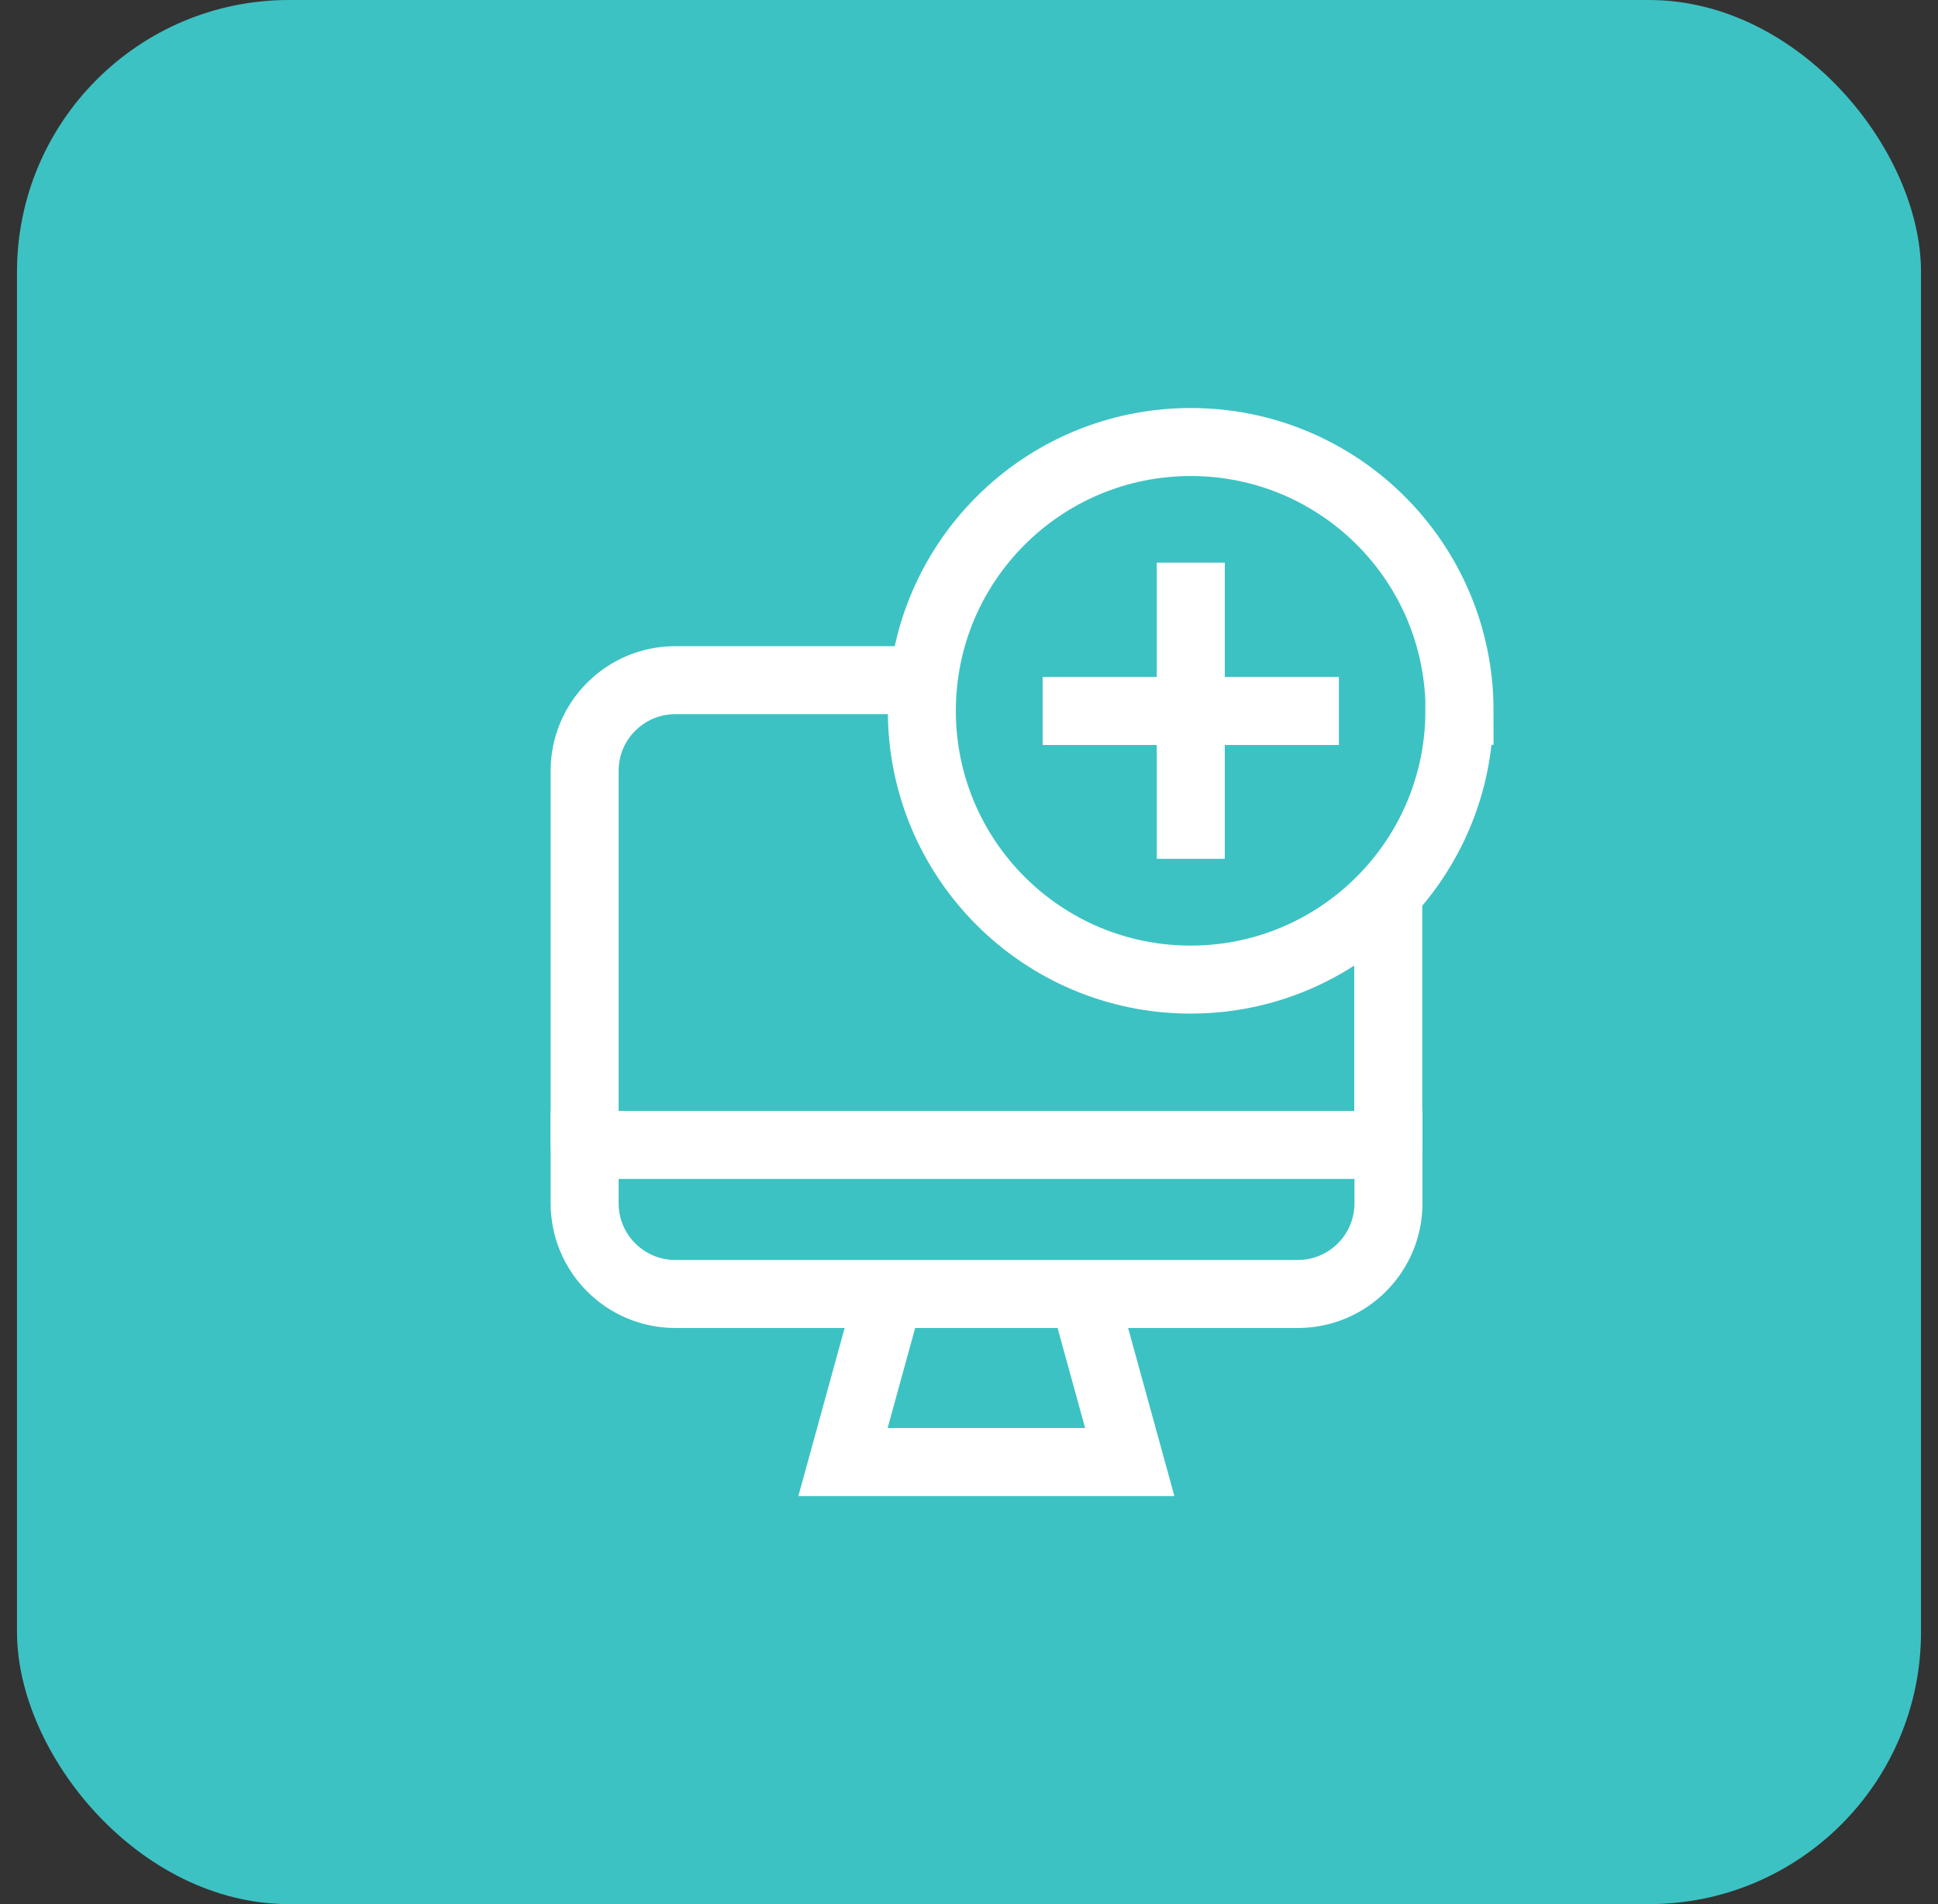
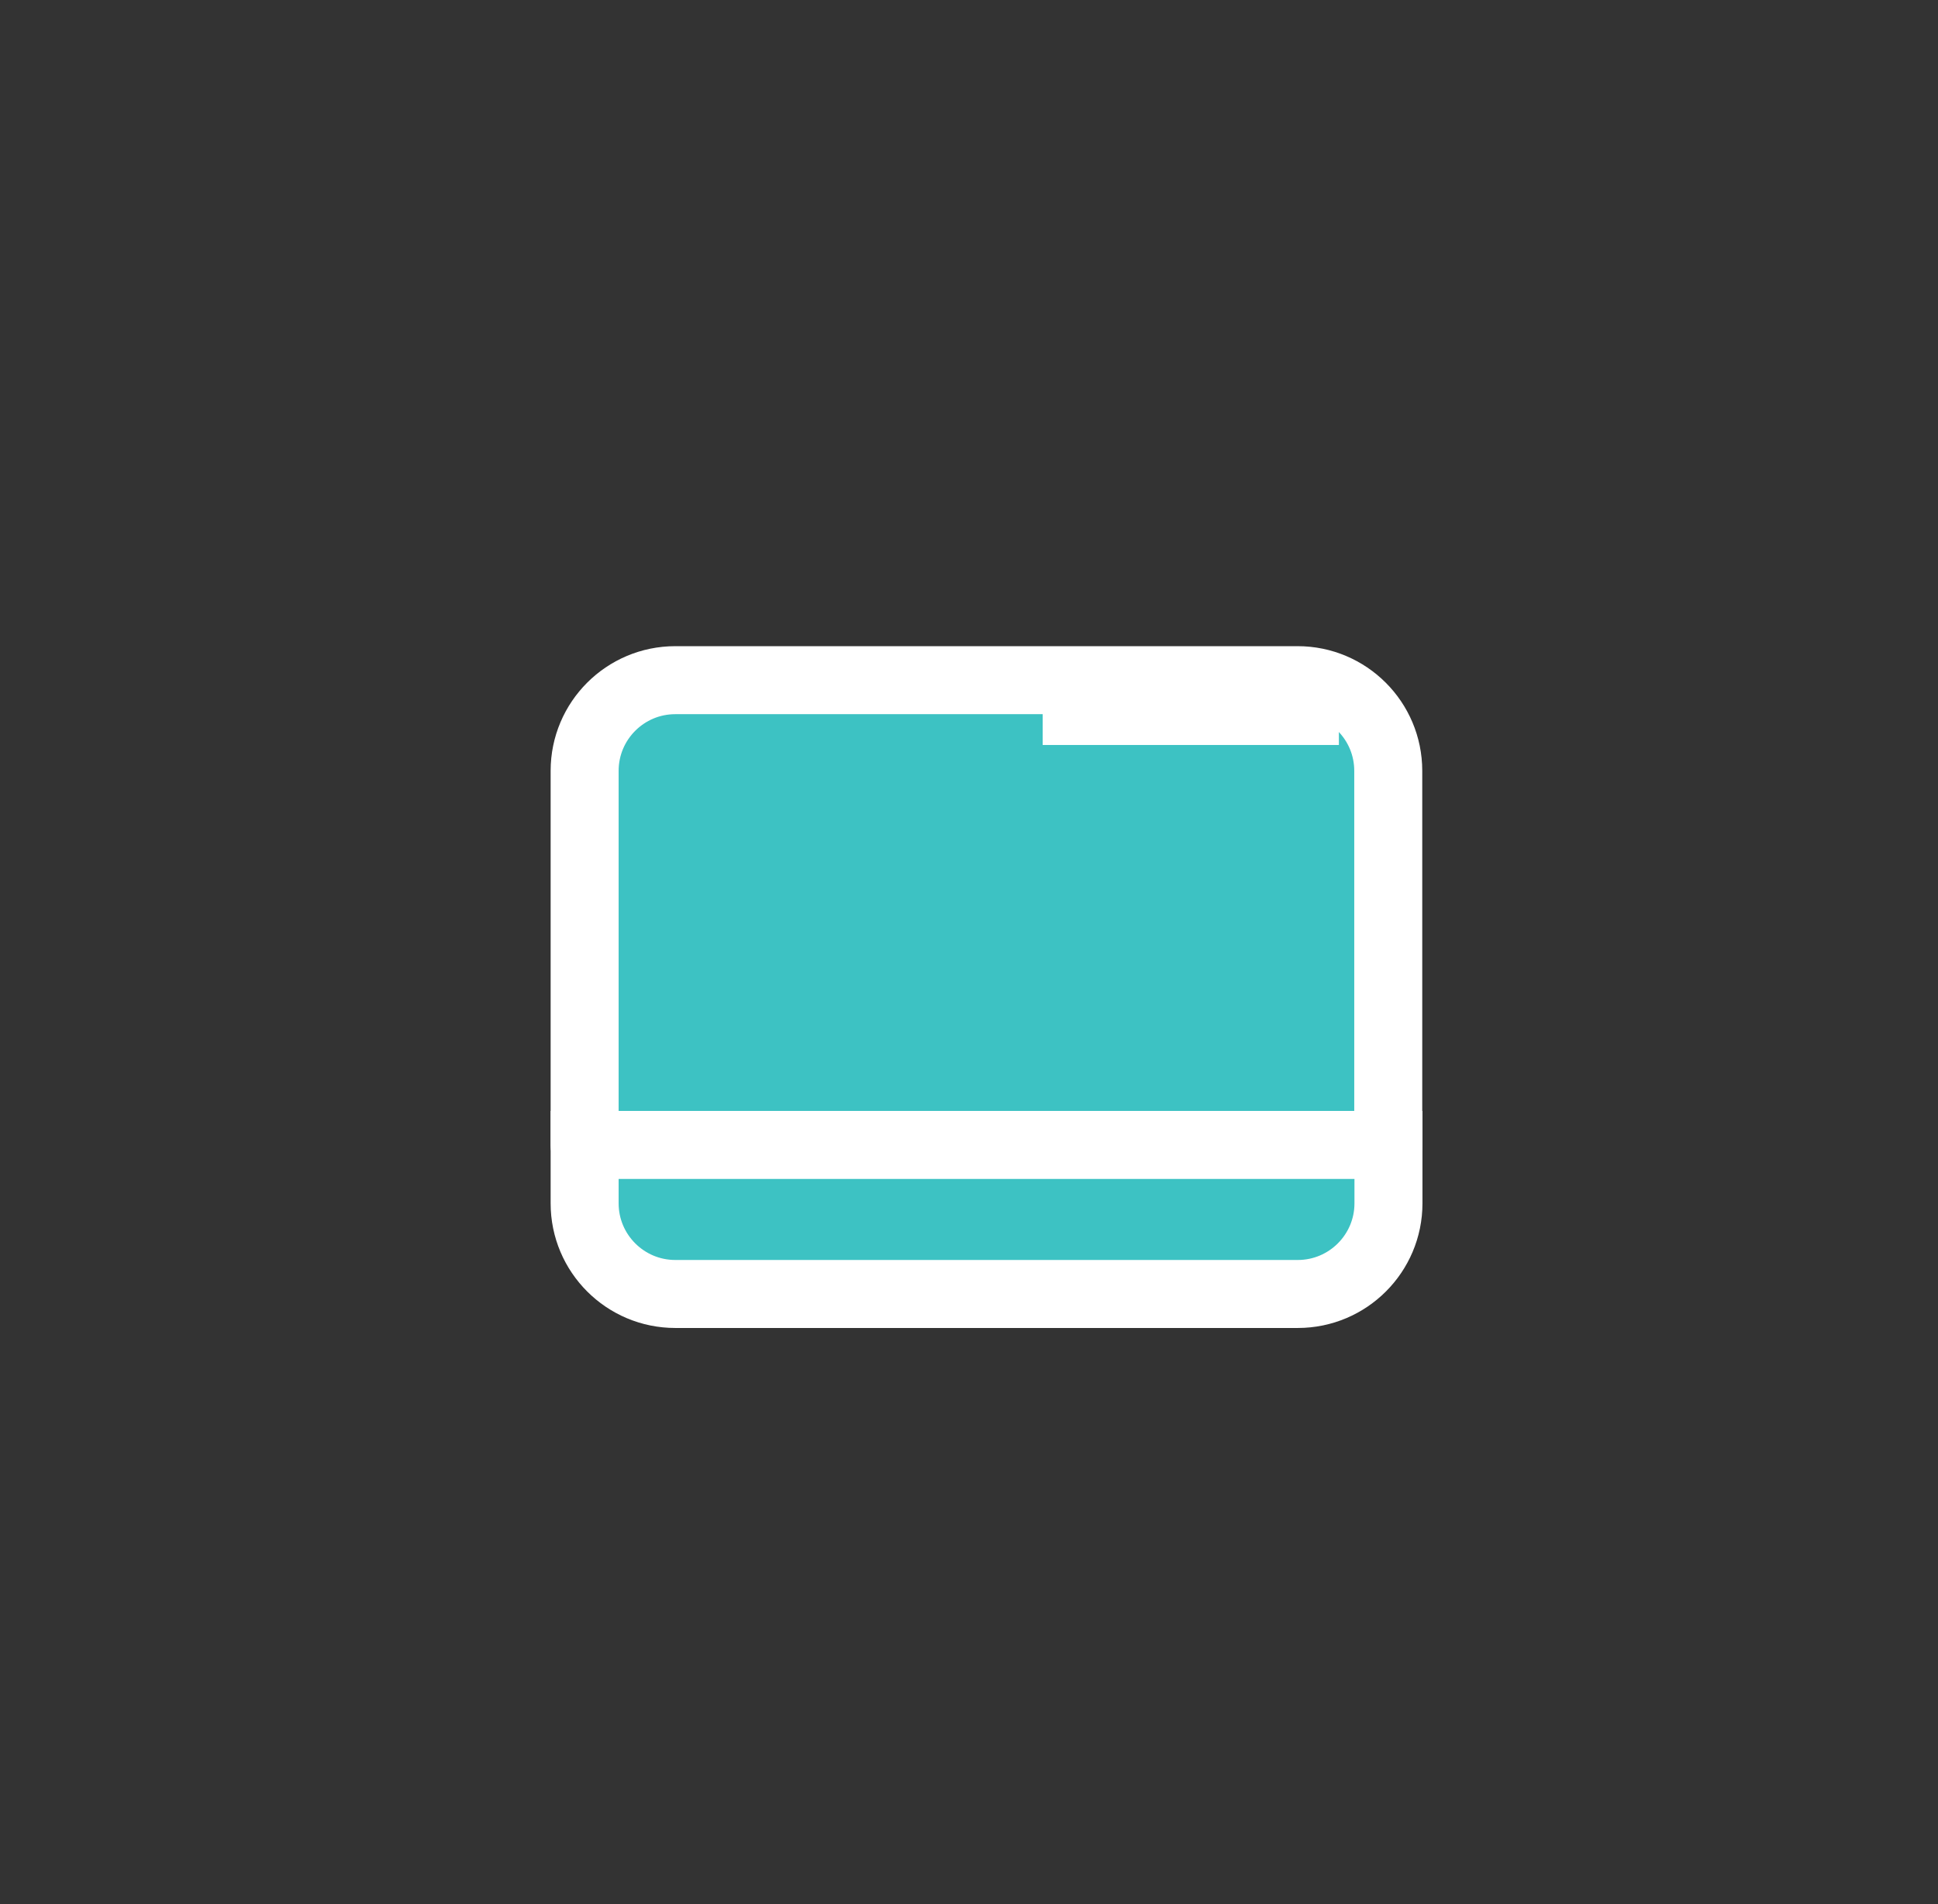
<svg xmlns="http://www.w3.org/2000/svg" width="57" height="56" viewBox="0 0 57 56" fill="none">
  <rect x="0" y="0" width="57" height="56" fill="#333333" stroke="none" />
-   <rect x="0.5" width="56" height="56" rx="8" fill="#3DC2C3" />
-   <path d="M31.897 38.164L33.228 42.999H24.794L26.125 38.164" fill="#3DC2C3" />
-   <path d="M31.897 38.164L33.228 42.999H24.794L26.125 38.164" stroke="white" stroke-width="2" />
  <path d="M40.831 22.67C40.831 21.198 39.637 20.004 38.165 20.004H19.862C18.39 20.004 17.195 21.198 17.195 22.67V33.676H40.831V22.67Z" fill="#3DC2C3" stroke="white" stroke-width="2" stroke-linecap="round" stroke-linejoin="round" />
  <path d="M17.195 33.672V35.39C17.195 36.862 18.39 38.056 19.862 38.056H38.17C39.642 38.056 40.837 36.862 40.837 35.39V33.672H17.195Z" fill="#3DC2C3" stroke="white" stroke-width="2" />
-   <path d="M42.923 20.905C42.923 25.268 39.382 28.81 35.018 28.81C30.654 28.81 27.113 25.274 27.113 20.905C27.113 16.536 30.654 13 35.023 13C39.392 13 42.928 16.536 42.928 20.905H42.923Z" fill="#3DC2C3" stroke="white" stroke-width="2" />
-   <path d="M35.023 16.547V25.258" stroke="white" stroke-width="2" />
  <path d="M30.667 20.91H39.379" stroke="white" stroke-width="2" />
</svg>